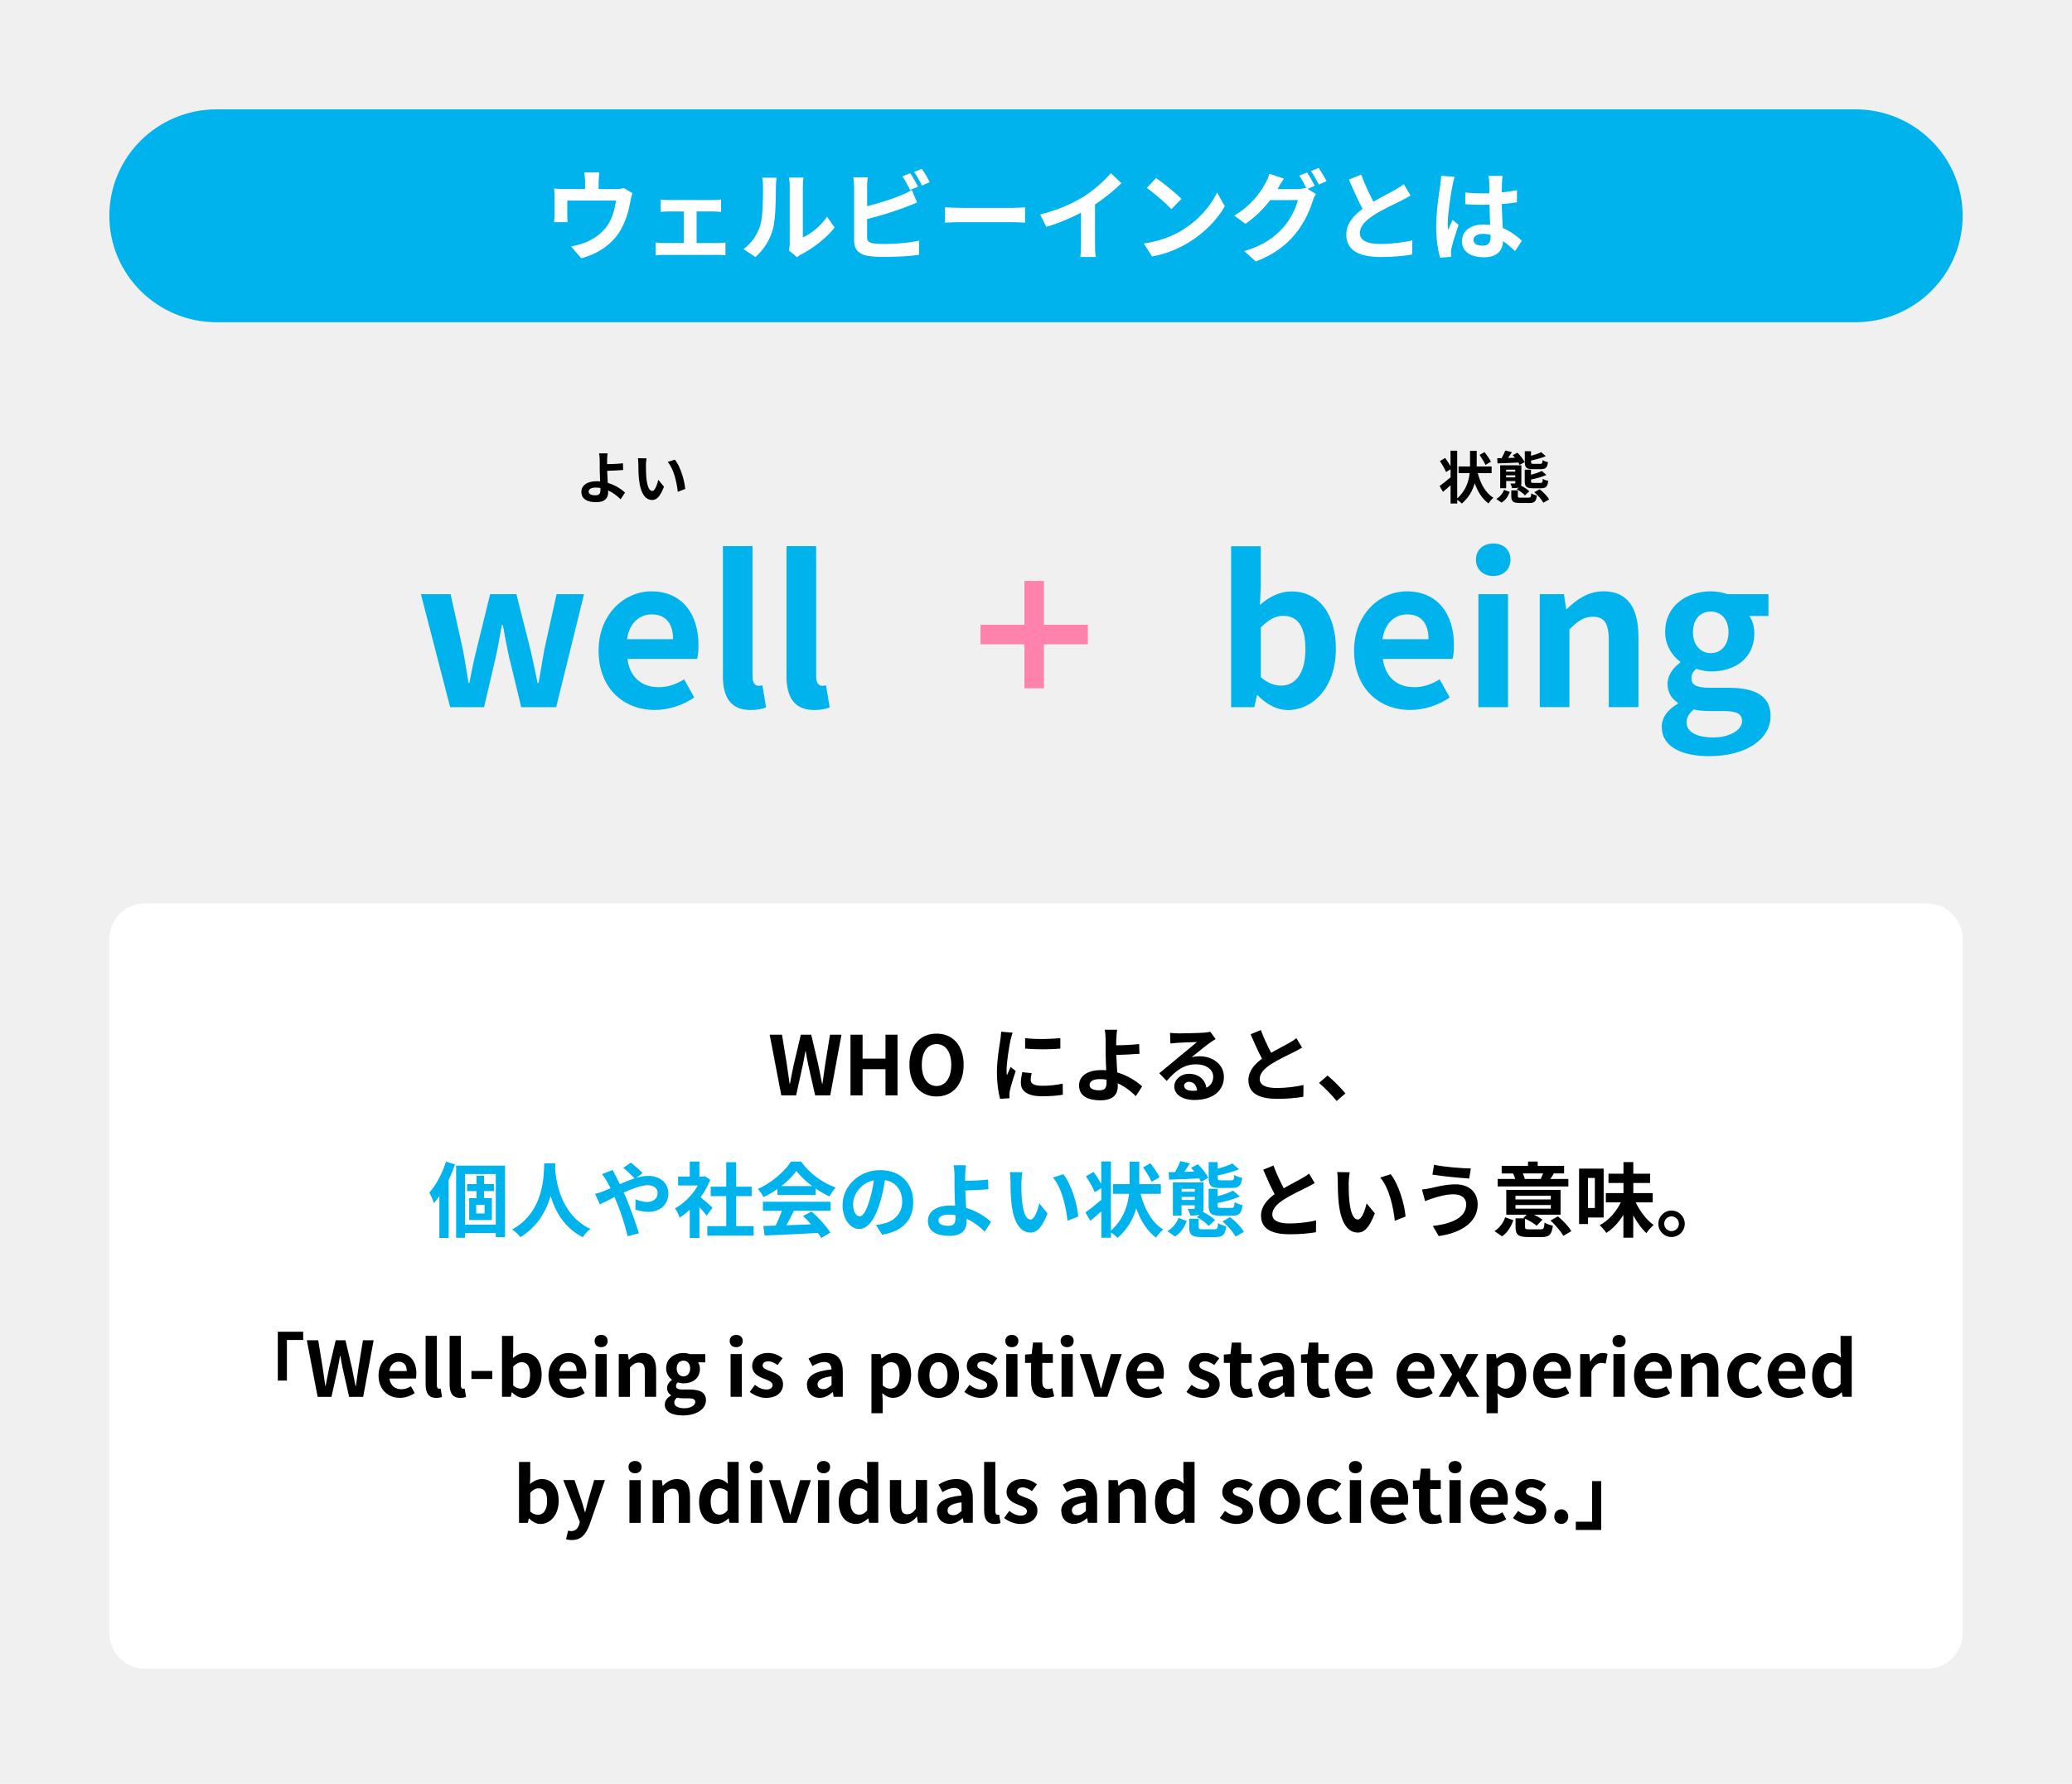
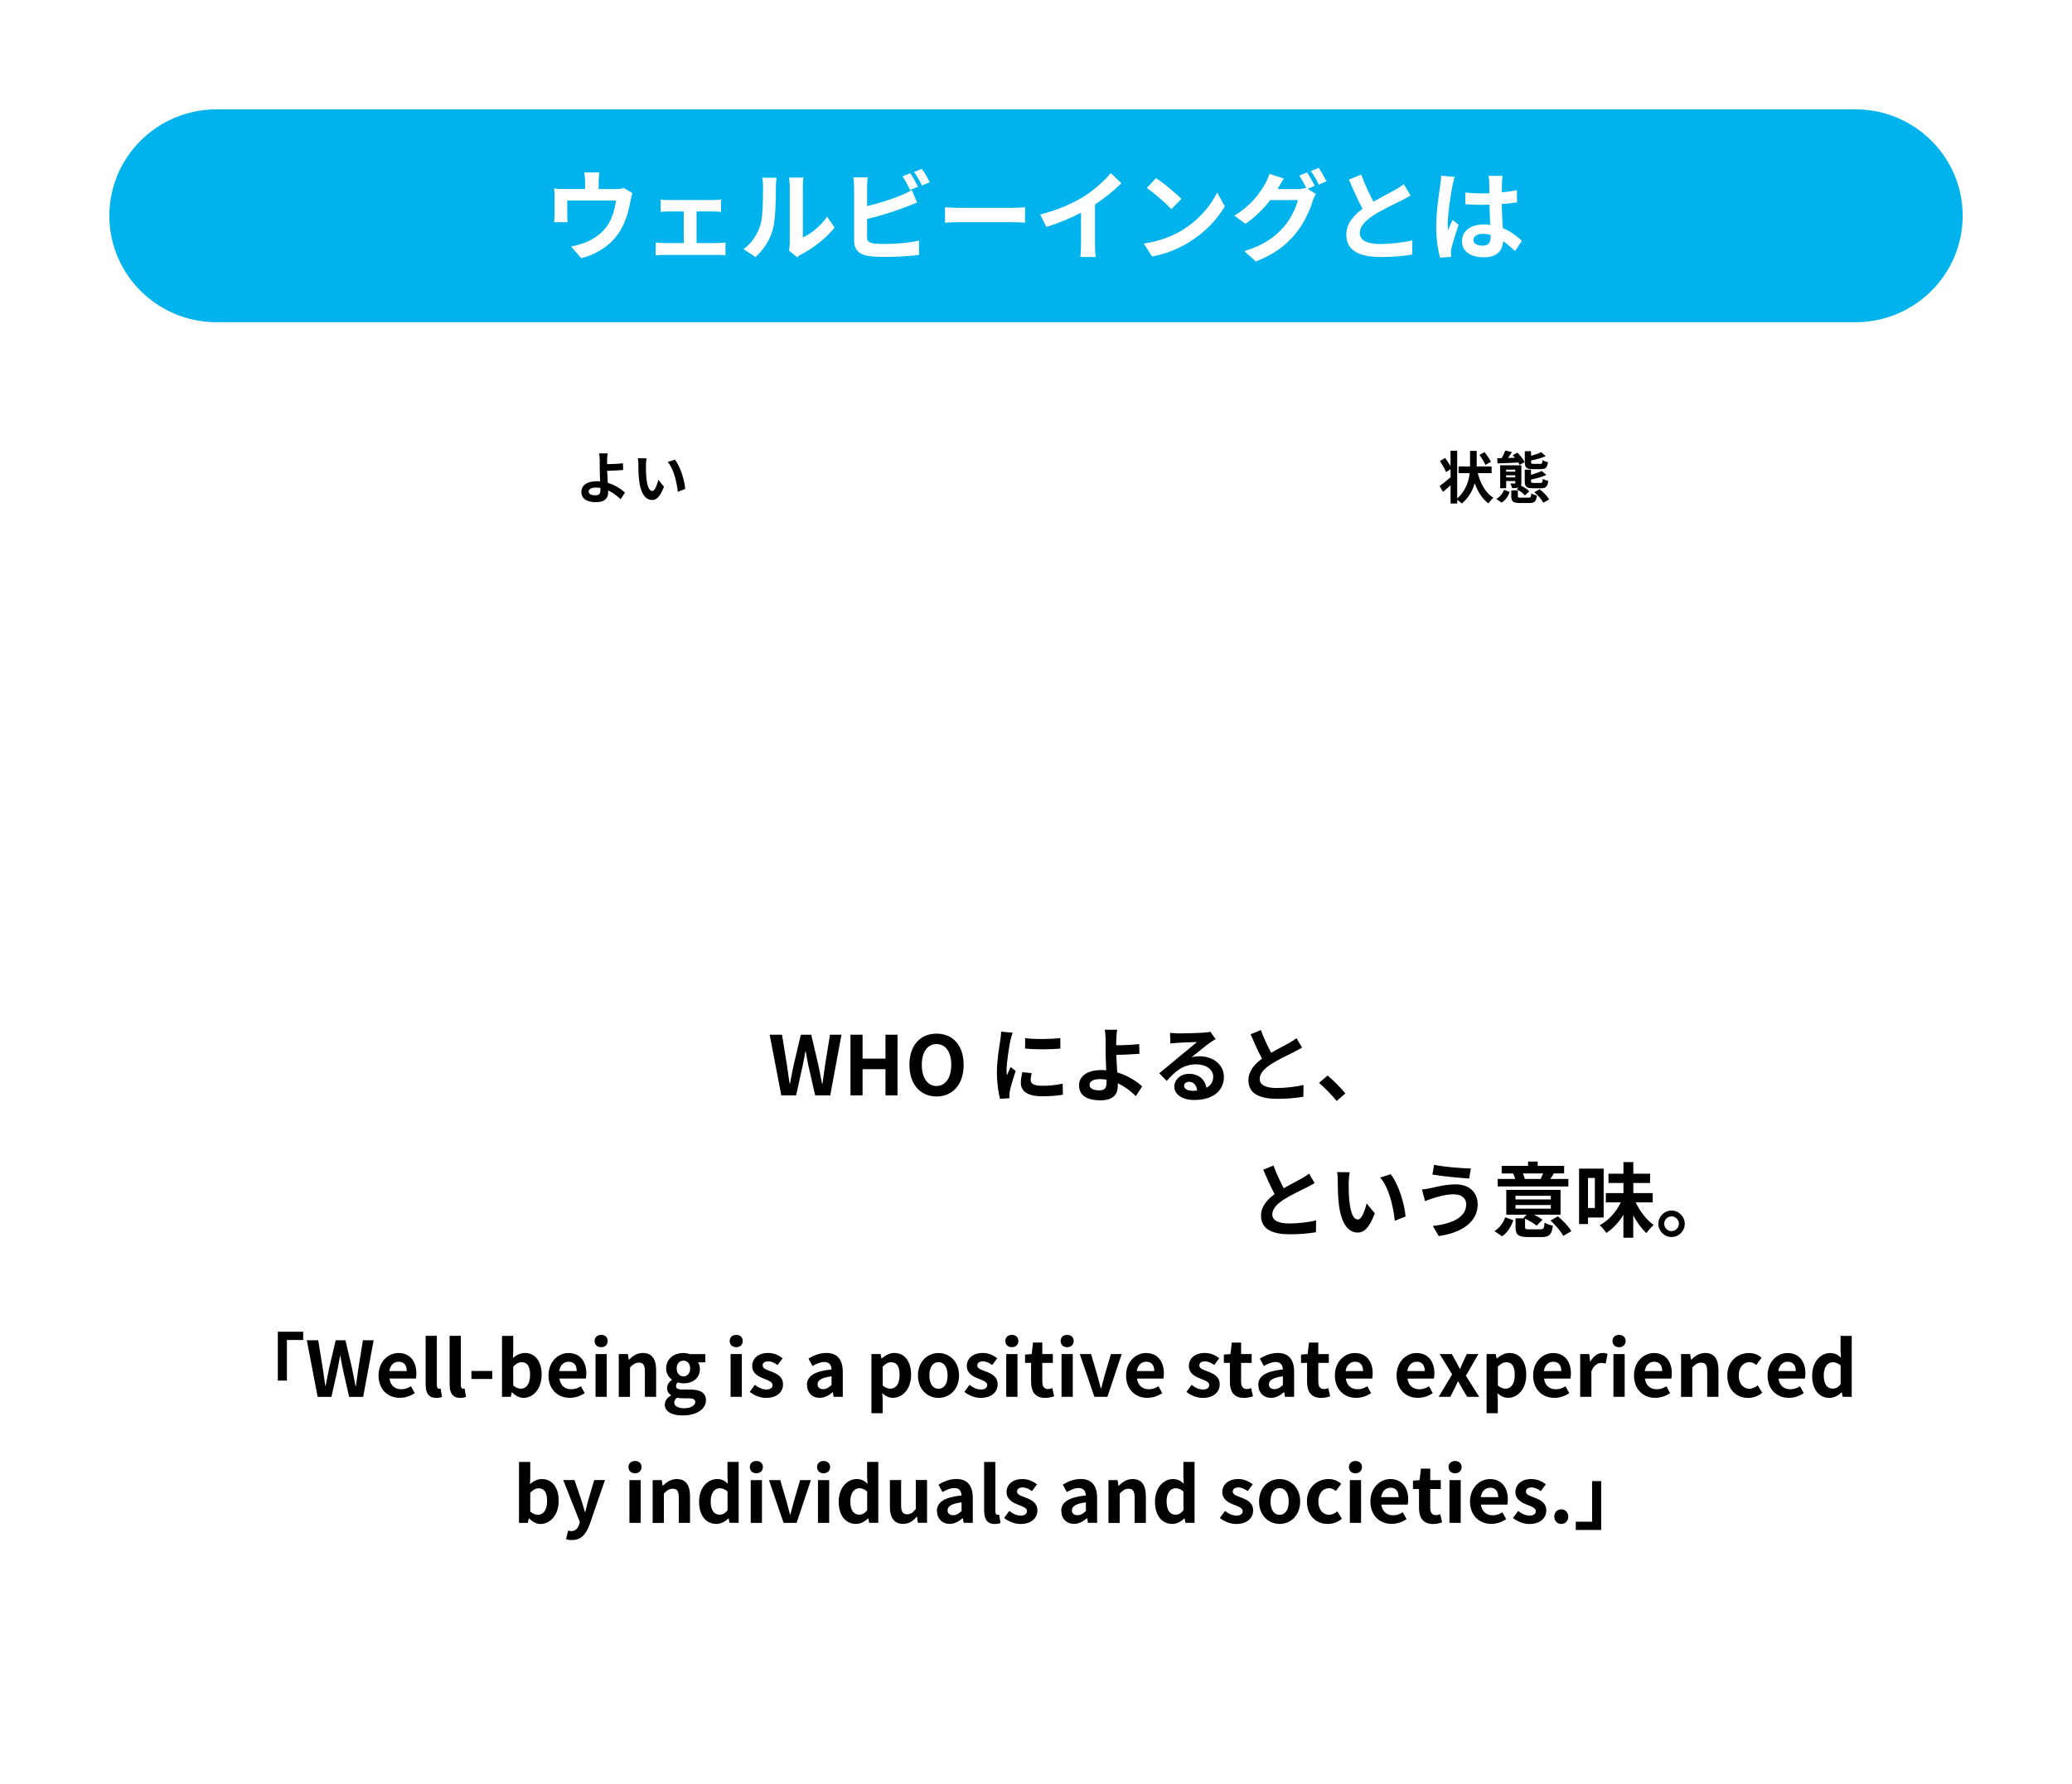
<svg xmlns="http://www.w3.org/2000/svg" id="b" viewBox="0 0 360 310">
  <defs>
    <style>.e{fill:#f0f0f0;}.f{fill:#fff;}.g{fill:#ff82ad;}.h{fill:#00b3ec;}</style>
  </defs>
  <g id="c">
    <g id="d">
-       <rect class="e" width="360" height="310" />
      <path class="h" d="m37.65,19h284.7c10.3,0,18.65,8.28,18.65,18.5h0c0,10.22-8.35,18.5-18.65,18.5H37.65c-10.3,0-18.65-8.28-18.65-18.5h0c0-10.22,8.35-18.5,18.65-18.5Z" />
-       <path class="f" d="m25.22,157h309.57c3.43,0,6.22,2.78,6.22,6.21v120.59c0,3.43-2.78,6.21-6.22,6.21H25.22c-3.43,0-6.22-2.78-6.22-6.21v-120.59c0-3.43,2.78-6.21,6.22-6.21Z" />
-       <polygon class="g" points="189.01 108.58 181.38 108.58 181.38 100.96 177.99 100.96 177.99 108.58 170.36 108.58 170.36 111.97 177.99 111.97 177.99 119.61 181.38 119.61 181.38 111.97 189.01 111.97 189.01 108.58" />
-       <path class="h" d="m73.14,103.26h5.15l2.14,9.68c.39,1.93.63,3.79.98,5.75h.14c.39-1.96.74-3.86,1.23-5.75l2.38-9.68h4.56l2.45,9.68c.46,1.93.81,3.79,1.23,5.75h.18c.35-1.96.63-3.82.98-5.75l2.14-9.68h4.77l-4.84,19.64h-6.07l-2.07-8.56c-.42-1.86-.74-3.65-1.12-5.72h-.18c-.39,2.07-.67,3.89-1.09,5.72l-2,8.56h-5.89l-5.08-19.64h0Zm30.86,9.82c0-6.35,4.49-10.31,9.15-10.31,5.4,0,8.21,3.96,8.21,9.36,0,.98-.1,1.93-.25,2.38h-12.1c.42,3.23,2.52,4.91,5.44,4.91,1.61,0,3.02-.49,4.42-1.37l1.75,3.16c-1.93,1.33-4.42,2.17-6.84,2.17-5.5,0-9.78-3.82-9.78-10.31h0Zm12.94-2c0-2.63-1.19-4.31-3.72-4.31-2.07,0-3.89,1.47-4.28,4.31h8Zm8.66,6.31v-22.48h5.15v22.69c0,1.19.53,1.58,1.02,1.58.21,0,.35,0,.7-.07l.63,3.82c-.6.25-1.44.46-2.67.46-3.58,0-4.84-2.35-4.84-6h0Zm11.05,0v-22.48h5.15v22.69c0,1.19.53,1.58,1.02,1.58.21,0,.35,0,.7-.07l.63,3.82c-.6.25-1.44.46-2.67.46-3.58,0-4.84-2.35-4.84-6h0Zm81.88,3.44h-.14l-.46,2.07h-4.03v-27.98h5.15v7.05l-.14,3.16c1.54-1.4,3.51-2.35,5.44-2.35,4.84,0,7.75,3.96,7.75,9.96,0,6.77-4.03,10.66-8.35,10.66-1.75,0-3.65-.91-5.22-2.56h0Zm8.28-7.99c0-3.75-1.19-5.82-3.89-5.82-1.33,0-2.52.67-3.86,2.03v8.63c1.23,1.09,2.49,1.47,3.54,1.47,2.38,0,4.21-2.03,4.21-6.31Zm8.45.24c0-6.35,4.49-10.31,9.15-10.31,5.4,0,8.21,3.96,8.21,9.36,0,.98-.11,1.93-.25,2.38h-12.1c.42,3.23,2.52,4.91,5.44,4.91,1.61,0,3.02-.49,4.42-1.37l1.75,3.16c-1.93,1.33-4.42,2.17-6.84,2.17-5.5,0-9.78-3.82-9.78-10.31h0Zm12.94-2c0-2.63-1.19-4.31-3.72-4.31-2.07,0-3.89,1.47-4.28,4.31h8Zm8.24-13.82c0-1.68,1.23-2.81,3.02-2.81s2.98,1.12,2.98,2.81-1.23,2.84-2.98,2.84-3.02-1.12-3.02-2.84Zm.42,6h5.15v19.64h-5.15v-19.64Zm10.66,0h4.21l.39,2.59h.1c1.72-1.68,3.72-3.09,6.38-3.09,4.24,0,6.07,2.95,6.07,7.89v12.24h-5.15v-11.61c0-3.05-.84-4.1-2.77-4.1-1.61,0-2.63.77-4.07,2.21v13.5h-5.15v-19.64h-.01Zm21.19,23.11c0-1.65,1.02-3.05,2.81-4.07v-.18c-1.02-.67-1.79-1.68-1.79-3.3,0-1.47,1.02-2.84,2.21-3.68v-.14c-1.37-.98-2.63-2.84-2.63-5.15,0-4.59,3.75-7.08,7.92-7.08,1.09,0,2.14.21,2.95.49h7.08v3.79h-3.33c.49.67.88,1.75.88,2.98,0,4.42-3.37,6.66-7.57,6.66-.77,0-1.68-.18-2.52-.46-.53.46-.84.88-.84,1.68,0,1.05.77,1.61,3.09,1.61h3.33c4.73,0,7.33,1.47,7.33,4.91,0,3.96-4.14,6.98-10.69,6.98-4.63,0-8.21-1.58-8.21-5.05h-.02Zm13.96-1.05c0-1.4-1.16-1.75-3.26-1.75h-2.38c-1.19,0-2.03-.1-2.74-.28-.88.7-1.26,1.47-1.26,2.28,0,1.65,1.82,2.59,4.66,2.59s4.98-1.3,4.98-2.84Zm-2.35-15.46c0-2.28-1.33-3.58-3.09-3.58s-3.09,1.3-3.09,3.58,1.37,3.65,3.09,3.65,3.09-1.3,3.09-3.65Zm-221.26,92.5c-.31.9-.68,1.81-1.11,2.7v10.08h-1.61v-7.28c-.31.44-.63.85-.95,1.22-.13-.41-.54-1.41-.8-1.83,1.18-1.29,2.26-3.33,2.9-5.38l1.56.48h.01Zm8.69.21v12.42h-1.61v-.7h-5.35v.82h-1.54v-12.54h8.5Zm-1.61,10.25v-8.79h-5.35v8.79h5.35Zm-2.05-5.82v1.22h1.37v3.81h-3.94v-3.81h1.27v-1.22h-1.64v-1.22h1.64v-1.45h1.31v1.45h1.72v1.22h-1.73Zm.1,2.39h-1.45v1.49h1.45v-1.49Zm12.3-7.21c-.01.23-.03.51-.04.81.11,1.96.82,8.09,6.13,10.58-.53.4-1.04.98-1.31,1.44-3.21-1.59-4.81-4.52-5.6-7.14-.77,2.56-2.26,5.3-5.26,7.14-.3-.44-.85-.95-1.42-1.35,5.67-3.14,5.48-9.6,5.57-11.48h1.93Zm8.3,4.86c.41-.17.85-.36,1.28-.54-.2-.43-.41-.84-.63-1.21-.2-.36-.55-.88-.84-1.25l1.85-.71c.13.26.41.84.57,1.11.21.41.44.87.67,1.35.87-.38,1.73-.74,2.56-1.01-.51-.53-1.42-1.41-1.96-1.82l1.31-.91c.51.38,1.58,1.31,2.06,1.82l-1.12.82c.71-.21,1.41-.34,2.05-.34,2.2,0,3.53,1.34,3.53,2.99,0,1.99-1.37,3.26-3.54,3.26-.77,0-1.65-.2-2.19-.4l.04-1.79c.64.27,1.35.48,1.98.48,1.07,0,1.85-.58,1.85-1.61,0-.73-.64-1.31-1.71-1.31s-2.66.58-4.18,1.28c.14.3.27.6.4.88.67,1.55,1.76,4.59,2.23,6.19l-1.95.51c-.44-1.79-1.18-4.2-1.91-5.92-.13-.3-.26-.6-.38-.88-1.02.51-1.92,1-2.53,1.27l-.84-1.81c.55-.14,1.18-.36,1.41-.46h-.01Zm18,4.23c-.3-.4-.78-.97-1.27-1.49v5.36h-1.68v-4.91c-.57.53-1.17,1-1.76,1.37-.14-.46-.54-1.28-.8-1.61,1.55-.84,3.04-2.33,3.97-3.97h-3.43v-1.54h2.02v-2.62h1.68v2.62h.64l.3-.07.95.61c-.43,1.08-1,2.1-1.68,3.04.68.55,1.78,1.54,2.08,1.82l-1.02,1.38h0Zm8.15,1.81v1.65h-8.05v-1.65h3.29v-5.21h-2.7v-1.64h2.7v-4.25h1.73v4.25h2.69v1.64h-2.69v5.21h3.03Zm4.13-6.45c-.75.54-1.58,1.02-2.4,1.42-.2-.41-.64-1.05-1-1.42,2.42-1.07,4.68-3.09,5.75-4.76h1.76c1.51,2.09,3.77,3.71,6.02,4.51-.43.44-.8,1.05-1.09,1.55-.78-.37-1.61-.84-2.39-1.38v1.12h-6.64v-1.04h-.01Zm-2.52,2.22h11.76v1.56h-6.37c-.41.84-.88,1.72-1.31,2.52,1.37-.04,2.83-.1,4.28-.16-.44-.51-.92-1.02-1.39-1.45l1.49-.78c1.27,1.11,2.59,2.59,3.26,3.66l-1.58.95c-.14-.27-.34-.57-.57-.88-3.34.19-6.85.33-9.27.44l-.23-1.65,2.15-.07c.38-.8.78-1.73,1.08-2.57h-3.3v-1.56h0Zm8.55-2.73c-1.09-.83-2.08-1.75-2.73-2.63-.61.87-1.52,1.79-2.6,2.63h5.33Zm12.16,8.45l-1.07-1.69c.54-.06.94-.14,1.32-.23,1.82-.43,3.24-1.73,3.24-3.81,0-1.96-1.07-3.43-2.99-3.75-.2,1.21-.44,2.52-.85,3.85-.85,2.87-2.08,4.64-3.63,4.64s-2.89-1.73-2.89-4.14c0-3.29,2.84-6.09,6.53-6.09s5.75,2.45,5.75,5.55-1.83,5.12-5.42,5.67h.01Zm-3.91-3.19c.6,0,1.15-.9,1.73-2.82.33-1.05.6-2.26.75-3.44-2.35.48-3.61,2.56-3.61,4.12,0,1.44.57,2.13,1.12,2.13h.01Zm18.34-7.22c0,.33,0,.67,0,1.04,1.14,0,2.8-.07,3.98-.21l.06,1.69c-1.19.1-2.87.17-4.02.2.03.85.09,1.99.16,3.04,1.81.53,3.34,1.52,4.32,2.43l-1.1,1.69c-.81-.81-1.88-1.65-3.14-2.23,0,.18,0,.36,0,.5,0,1.27-.64,2.46-3.03,2.46-2.03,0-3.7-.67-3.7-2.6,0-1.48,1.27-2.66,3.88-2.66.28,0,.57,0,.84.04-.04-1.11-.1-2.32-.1-3.07,0-.87,0-1.71,0-2.32-.03-.7-.07-1.31-.16-1.66h2.15c-.07.41-.11,1.11-.13,1.66h0Zm-2.92,8.87c.91,0,1.24-.4,1.24-1.35,0-.13,0-.3,0-.5-.37-.06-.77-.1-1.17-.1-1.11,0-1.78.38-1.78,1,0,.7.73.95,1.72.95h0Zm12.69-7.57c0,.92,0,1.99.09,3.01.2,2.05.63,3.46,1.52,3.46.67,0,1.24-1.66,1.51-2.8l1.42,1.73c-.94,2.47-1.83,3.34-2.97,3.34-1.56,0-2.92-1.41-3.31-5.22-.14-1.31-.16-2.97-.16-3.84,0-.4-.03-1.01-.11-1.45l2.19.03c-.1.51-.17,1.34-.17,1.73h0Zm9.87,5.96l-1.86.73c-.23-2.29-.98-5.75-2.53-7.51l1.81-.58c1.35,1.64,2.43,5.19,2.59,7.37h0Zm10.84-3.95c.68,2.66,1.96,4.99,3.93,6.2-.4.31-.95.95-1.22,1.42-1.59-1.15-2.69-2.94-3.47-5.09-.5,1.81-1.48,3.6-3.23,5.12-.28-.3-.73-.65-1.15-.94v.92h-1.68v-4.59c-.65.58-1.31,1.17-1.91,1.65l-.85-1.45c.68-.5,1.73-1.32,2.76-2.2v-2.02l-1.14.7c-.27-.73-.97-1.91-1.54-2.76l1.32-.77c.46.61.98,1.42,1.35,2.08v-3.9h1.68v12.02c2.19-1.98,2.92-4.31,3.14-6.39h-2.79v-1.68h2.89v-3.91h1.68v3.91h3.75v1.68h-3.53,0Zm1.92-2.08c-.27-.67-.94-1.72-1.48-2.53l1.27-.7c.57.74,1.28,1.75,1.59,2.42l-1.38.81Zm2.74,8.56c.91-.53,1.61-1.39,1.93-2.3l1.44.54c-.38,1.05-1.01,2.06-2.05,2.69l-1.32-.92h0Zm.23-10.25h1.1c.36-.64.71-1.37.92-1.92l1.66.4c-.31.5-.65,1.01-.98,1.46l1.75-.04c-.18-.23-.38-.46-.57-.65l1.18-.63c.71.7,1.49,1.68,1.81,2.36l-1.27.71c-.07-.18-.18-.38-.3-.6-1.89.1-3.81.16-5.23.21l-.07-1.31h0Zm5.45,7.35c-.41.17-.98.19-1.71.19-.07-.37-.27-.85-.44-1.15.43,0,.91,0,1.02,0,.16,0,.21-.06.21-.2v-.43h-2.3v1.79h-1.51v-5.76h5.33v4.39c0,.31-.03.54-.1.73.74.36,1.65.94,2.1,1.42l-1.1,1.02c-.4-.48-1.29-1.14-2.06-1.52l.54-.5h.02Zm-3.21-4.45v.5h2.3v-.5h-2.3Zm2.3,1.93v-.53h-2.3v.53h2.3Zm3.36,5.11c.51,0,.61-.14.67-1.08.33.24,1,.46,1.42.54-.17,1.51-.63,1.89-1.91,1.89h-2.33c-1.76,0-2.2-.41-2.2-1.75v-1.44h1.65v1.42c0,.37.13.41.75.41h1.95Zm1.05-7.18c-1.62,0-2.01-.41-2.01-1.78v-2.73h1.56v1.15c.97-.26,1.93-.58,2.55-.91l1.17,1.01c-1.07.46-2.47.82-3.71,1.08v.4c0,.38.07.44.64.44h1.68c.43,0,.53-.13.57-.94.31.21.94.44,1.37.51-.16,1.39-.6,1.76-1.78,1.76h-2.04Zm0,4.81c-1.64,0-2.02-.43-2.02-1.81v-2.87h1.56v1.29c1.02-.27,2.05-.61,2.7-.97l1.17,1.01c-1.1.5-2.56.9-3.87,1.15v.37c0,.43.07.47.65.47h1.73c.44,0,.53-.14.58-1.02.31.23.95.46,1.37.53-.16,1.45-.6,1.85-1.79,1.85h-2.09.01Zm1.71.26c.94.71,1.96,1.73,2.39,2.56l-1.46.82c-.36-.77-1.34-1.88-2.26-2.65l1.34-.74h0Z" />
      <path d="m105.48,79.94v.72c.79,0,1.94-.05,2.75-.15l.04,1.17c-.83.07-1.99.12-2.78.14.02.59.06,1.38.11,2.1,1.25.36,2.31,1.05,2.99,1.68l-.76,1.17c-.56-.56-1.3-1.14-2.17-1.54v.34c0,.87-.44,1.7-2.09,1.7-1.41,0-2.56-.46-2.56-1.8,0-1.02.87-1.84,2.68-1.84.2,0,.39,0,.58.03-.03-.77-.07-1.6-.07-2.12v-1.6c-.02-.48-.05-.9-.11-1.15h1.48c-.05.28-.08.77-.09,1.15h0Zm-2.01,6.13c.63,0,.85-.27.85-.93v-.34c-.26-.04-.53-.07-.81-.07-.77,0-1.23.27-1.23.69,0,.48.5.66,1.19.66h0Zm8.76-5.22c0,.64,0,1.38.06,2.08.14,1.42.43,2.39,1.05,2.39.46,0,.85-1.15,1.04-1.94l.98,1.2c-.65,1.71-1.27,2.31-2.05,2.31-1.08,0-2.01-.97-2.29-3.61-.1-.9-.11-2.05-.11-2.65,0-.27-.02-.7-.08-1l1.51.02c-.07.35-.12.92-.12,1.2h.01Zm6.82,4.12l-1.29.5c-.16-1.58-.68-3.97-1.75-5.19l1.25-.4c.93,1.13,1.68,3.59,1.79,5.09Zm137.71-2.74c.47,1.84,1.36,3.45,2.71,4.28-.28.22-.66.66-.85.98-1.1-.8-1.86-2.03-2.4-3.52-.34,1.25-1.02,2.49-2.23,3.54-.2-.21-.5-.45-.8-.65v.64h-1.16v-3.17c-.45.4-.9.81-1.32,1.14l-.59-1c.47-.34,1.2-.91,1.91-1.52v-1.4l-.79.48c-.19-.5-.67-1.32-1.06-1.91l.91-.53c.31.42.68.98.93,1.43v-2.69h1.16v8.3c1.51-1.37,2.01-2.98,2.17-4.41h-1.93v-1.16h1.99v-2.7h1.16v2.7h2.59v1.16h-2.44.04Zm1.33-1.43c-.19-.46-.65-1.19-1.02-1.75l.87-.48c.39.51.88,1.21,1.1,1.67,0,0-.95.56-.95.56Zm1.89,5.91c.63-.36,1.11-.96,1.34-1.59l.99.37c-.27.73-.7,1.42-1.42,1.86l-.91-.64h0Zm.16-7.09h.76c.25-.44.49-.94.64-1.33l1.15.28c-.22.34-.45.7-.68,1.01l1.21-.03c-.13-.16-.27-.31-.39-.45l.82-.43c.49.48,1.03,1.16,1.25,1.63l-.88.49c-.05-.13-.13-.27-.21-.41-1.31.07-2.63.11-3.62.15l-.05-.9h0Zm3.76,5.08c-.29.12-.68.13-1.18.13-.05-.26-.19-.59-.3-.8h.71c.11,0,.15-.04.15-.14v-.29h-1.59v1.24h-1.04v-3.98h3.68v3.04c0,.22-.02.37-.07.5.51.25,1.14.65,1.45.98l-.76.71c-.27-.33-.89-.79-1.42-1.05l.37-.34h0Zm-2.22-3.08v.34h1.59v-.34h-1.59Zm1.59,1.34v-.36h-1.59v.36h1.59Zm2.32,3.53c.35,0,.42-.1.46-.75.23.17.69.31.98.37-.12,1.04-.43,1.31-1.32,1.31h-1.61c-1.22,0-1.52-.29-1.52-1.21v-.99h1.14v.98c0,.26.09.29.52.29h1.35,0Zm.73-4.96c-1.12,0-1.39-.29-1.39-1.23v-1.89h1.08v.8c.67-.18,1.34-.4,1.76-.63l.81.7c-.74.31-1.71.57-2.56.75v.28c0,.27.05.3.44.3h1.16c.29,0,.36-.09.39-.65.22.15.65.3.94.35-.11.96-.41,1.22-1.23,1.22h-1.41.01Zm0,3.32c-1.13,0-1.4-.29-1.4-1.25v-1.98h1.08v.89c.71-.19,1.42-.42,1.87-.67l.81.7c-.76.34-1.77.62-2.67.8v.26c0,.29.05.32.45.32h1.2c.3,0,.36-.1.4-.71.22.16.66.31.94.36-.11,1-.41,1.28-1.24,1.28h-1.44Zm1.18.18c.65.49,1.36,1.2,1.65,1.77l-1.01.57c-.25-.53-.92-1.3-1.56-1.83,0,0,.92-.51.92-.51Zm-133.76,94.79h2.13l.84,5.15c.16,1.11.33,2.22.48,3.36h.06c.21-1.14.44-2.26.67-3.36l1.22-5.15h1.81l1.21,5.15c.23,1.08.44,2.22.67,3.36h.07c.16-1.14.31-2.26.47-3.36l.84-5.15h1.99l-1.95,10.54h-2.62l-1.18-5.21c-.17-.82-.33-1.64-.46-2.45h-.06c-.14.81-.28,1.62-.46,2.45l-1.15,5.21h-2.57l-2.02-10.54h0Zm14.03,0h2.1v4.15h3.98v-4.15h2.09v10.54h-2.09v-4.55h-3.98v4.55h-2.1v-10.54Zm10.24,5.23c0-3.43,1.92-5.42,4.71-5.42s4.71,2,4.71,5.42-1.92,5.5-4.71,5.5-4.71-2.09-4.71-5.5Zm7.27,0c0-2.26-1-3.61-2.56-3.61s-2.56,1.35-2.56,3.61,1,3.68,2.56,3.68,2.56-1.44,2.56-3.68Zm10.29-4.32c-.19.95-.68,3.8-.68,5.22,0,.27,0,.64.06.92.21-.48.44-.98.64-1.45l.88.7c-.4,1.18-.87,2.73-1.02,3.48-.04.21-.07.53-.07.67,0,.16,0,.38.03.58l-1.65.11c-.28-.98-.55-2.72-.55-4.65,0-2.13.44-4.54.6-5.63.04-.4.13-.94.14-1.39l1.99.17c-.11.3-.3,1.01-.36,1.27h-.01Zm3.51,6.95c0,.63.54,1.01,1.99,1.01,1.27,0,2.32-.11,3.57-.37l.03,1.92c-.92.17-2.06.27-3.67.27-2.45,0-3.63-.87-3.63-2.33,0-.55.09-1.12.24-1.85l1.64.16c-.11.47-.17.81-.17,1.19h0Zm5.15-7.28v1.83c-1.75.16-4.32.17-6.12,0v-1.82c1.75.24,4.58.17,6.12,0Zm9.71.21c0,.33,0,.67,0,1.04,1.14,0,2.8-.07,3.98-.21l.06,1.69c-1.19.1-2.87.17-4.02.2.03.85.09,1.99.16,3.04,1.81.53,3.34,1.52,4.32,2.43l-1.09,1.69c-.81-.81-1.88-1.65-3.14-2.23,0,.18,0,.36,0,.5,0,1.27-.64,2.46-3.03,2.46-2.03,0-3.7-.67-3.7-2.6,0-1.48,1.27-2.66,3.88-2.66.28,0,.57,0,.84.04-.04-1.11-.1-2.32-.1-3.07,0-.87,0-1.71,0-2.32-.03-.7-.07-1.31-.16-1.66h2.15c-.07.41-.11,1.11-.13,1.66h0Zm-2.92,8.87c.91,0,1.24-.4,1.24-1.35,0-.13,0-.3,0-.5-.37-.06-.77-.1-1.17-.1-1.11,0-1.78.38-1.78,1,0,.7.73.95,1.72.95h0Zm13.58-9.89c.75,0,3.8-.06,4.61-.13.58-.06.91-.1,1.08-.16l.92,1.27c-.33.21-.67.41-1,.65-.77.54-2.26,1.79-3.16,2.5.47-.11.9-.16,1.35-.16,2.42,0,4.25,1.51,4.25,3.58,0,2.25-1.71,4.02-5.15,4.02-1.98,0-3.47-.91-3.47-2.33,0-1.15,1.04-2.22,2.55-2.22,1.76,0,2.83,1.08,3.03,2.43.78-.41,1.18-1.07,1.18-1.93,0-1.28-1.28-2.15-2.96-2.15-2.18,0-3.6,1.15-5.12,2.89l-1.29-1.34c1.01-.81,2.73-2.26,3.57-2.96.8-.65,2.28-1.85,2.97-2.46-.73,0-2.69.1-3.44.14-.38.03-.84.07-1.17.11l-.06-1.85c.4.06.9.07,1.29.07l.02.03Zm2.56,9.97c.3,0,.57,0,.83-.04-.09-.92-.61-1.52-1.38-1.52-.54,0-.88.33-.88.68,0,.53.58.88,1.44.88h0Zm13.7-6.6c1.17-.68,2.4-1.29,3.07-1.68.54-.31.95-.55,1.32-.87l.98,1.65c-.43.26-.88.5-1.41.77-.88.44-2.67,1.27-3.97,2.1-1.18.78-1.98,1.59-1.98,2.59s.98,1.56,2.96,1.56c1.46,0,3.38-.21,4.65-.53l-.03,2.05c-1.21.21-2.72.36-4.56.36-2.83,0-4.98-.78-4.98-3.23,0-1.56,1-2.74,2.36-3.75-.65-1.21-1.34-2.73-1.98-4.24l1.78-.73c.54,1.48,1.21,2.84,1.78,3.94h0Zm8.32,5.23l1.48-1.28c1.01.82,2.39,2.23,3.1,3.11l-1.52,1.31c-.87-1.07-2.08-2.29-3.06-3.14Zm-6.13,18.31c1.17-.68,2.4-1.29,3.07-1.68.54-.31.95-.55,1.32-.87l.98,1.65c-.43.26-.88.5-1.41.77-.88.44-2.67,1.27-3.97,2.1-1.18.78-1.98,1.59-1.98,2.59s.98,1.56,2.96,1.56c1.46,0,3.38-.21,4.65-.53l-.03,2.05c-1.21.21-2.72.36-4.56.36-2.83,0-4.98-.78-4.98-3.23,0-1.56,1-2.74,2.36-3.75-.65-1.21-1.34-2.73-1.98-4.24l1.78-.73c.54,1.48,1.21,2.84,1.78,3.94h0Zm11.28-1.04c0,.92,0,1.99.09,3.01.2,2.05.63,3.46,1.52,3.46.67,0,1.24-1.66,1.51-2.8l1.42,1.73c-.94,2.47-1.83,3.34-2.97,3.34-1.56,0-2.92-1.41-3.31-5.22-.14-1.31-.16-2.97-.16-3.84,0-.4-.03-1.01-.11-1.45l2.19.03c-.1.51-.17,1.34-.17,1.73h0Zm9.87,5.96l-1.86.73c-.23-2.29-.98-5.75-2.53-7.51l1.81-.58c1.35,1.64,2.43,5.19,2.59,7.37h0Zm8.48-3.88c-1.56,0-2.97.48-3.7.7-.41.11-.97.34-1.38.5l-.54-2.03c.48-.04,1.1-.14,1.56-.24,1.04-.24,2.63-.65,4.29-.65,2.25,0,3.83,1.28,3.83,3.51,0,3.04-2.82,4.93-6.77,5.48l-1.02-1.76c3.53-.4,5.8-1.56,5.8-3.78,0-.94-.74-1.71-2.08-1.71v-.02Zm2.87-4.48l-.28,1.75c-1.66-.11-4.75-.4-6.39-.68l.28-1.71c1.65.36,4.88.63,6.39.64Zm4.11,10.89c.88-.55,1.54-1.46,1.86-2.4l1.42.5c-.38,1.08-.97,2.13-1.96,2.8l-1.32-.9h0Zm12.86-7.76h-12.3v-1.31h3.04c-.08-.3-.23-.65-.36-.95h.07-2.06v-1.32h4.58v-.75h1.68v.75h4.59v1.31h-2.01l.21.04c-.21.36-.41.67-.6.92h3.14v1.31h.02Zm-4.84,7.44c.53,0,.61-.16.68-1.17.33.23,1,.46,1.44.54-.19,1.58-.64,1.98-1.96,1.98h-2.29c-1.79,0-2.23-.41-2.23-1.76v-1.49h1.54l-.17-.07.58-.57h-3.56v-4.31h9.43v4.31h-4.62c.57.27,1.12.6,1.48.87l-1.02,1.05c-.43-.38-1.25-.88-2.01-1.22v1.42c0,.38.11.43.75.43h1.96Zm-4.37-5.19h6.14v-.63h-6.14v.63Zm0,1.61h6.14v-.64h-6.14v.64Zm1.28-6.13c.14.33.27.68.34.92l-.19.04h3.16l-.2-.04c.13-.27.3-.63.41-.92h-3.53.01Zm6.1,7.47c.87.73,1.89,1.76,2.32,2.57l-1.39.81c-.4-.75-1.37-1.88-2.23-2.66l1.31-.73h0Zm5.22.19v1.14h-1.55v-9.63h4.27v8.49h-2.72Zm0-6.87v5.22h1.19v-5.22h-1.19Zm8.29,4.25c.74,1.55,1.89,3.06,3.11,3.92-.38.33-.95.95-1.25,1.41-.84-.75-1.62-1.85-2.29-3.07v3.88h-1.71v-3.98c-.81,1.31-1.82,2.42-2.97,3.14-.26-.4-.78-1.01-1.15-1.34,1.54-.8,2.87-2.32,3.67-3.97h-2.6v-1.61h3.06v-1.76h-2.6v-1.61h2.6v-2.02h1.71v2.02h2.92v1.61h-2.92v1.76h3.37v1.61h-2.95Zm8.52,3.71c0,1.27-1.02,2.3-2.3,2.3s-2.29-1.04-2.29-2.3,1.04-2.3,2.29-2.3,2.3,1.04,2.3,2.3Zm-1.02,0c0-.71-.57-1.28-1.28-1.28s-1.27.57-1.27,1.28.58,1.28,1.27,1.28,1.28-.57,1.28-1.28Zm-239.02,18.77v1.43h-2.83v7.05h-1.58v-8.48h4.41Zm.62,1.47h1.99l.78,4.81c.15,1.04.31,2.07.45,3.13h.05c.2-1.06.41-2.11.62-3.13l1.14-4.81h1.69l1.13,4.81c.21,1.01.41,2.07.62,3.13h.07c.15-1.06.29-2.11.44-3.13l.78-4.81h1.86l-1.82,9.84h-2.44l-1.1-4.86c-.16-.77-.31-1.53-.42-2.28h-.05c-.13.76-.27,1.51-.42,2.28l-1.08,4.86h-2.4l-1.88-9.84h0Zm12.47,6.12c0-2.4,1.7-3.9,3.46-3.9,2.04,0,3.11,1.5,3.11,3.54,0,.37-.04.73-.09.9h-4.58c.16,1.22.96,1.86,2.06,1.86.61,0,1.14-.19,1.67-.52l.66,1.19c-.73.5-1.67.82-2.59.82-2.08,0-3.7-1.45-3.7-3.9h0Zm4.9-.76c0-1-.45-1.63-1.41-1.63-.78,0-1.47.56-1.62,1.63h3.03Zm3.28,2.39v-8.51h1.95v8.59c0,.45.2.6.39.6.08,0,.13,0,.27-.03l.24,1.45c-.23.09-.54.17-1.01.17-1.35,0-1.83-.89-1.83-2.27h0Zm4.17,0v-8.51h1.95v8.59c0,.45.2.6.39.6.08,0,.13,0,.27-.03l.24,1.45c-.23.09-.54.17-1.01.17-1.35,0-1.83-.89-1.83-2.27h0Zm3.79-2.41h3.62v1.39h-3.62v-1.39Zm7.06,3.71h-.05l-.17.78h-1.53v-10.59h1.95v2.67l-.05,1.19c.58-.53,1.33-.89,2.06-.89,1.83,0,2.93,1.5,2.93,3.77,0,2.56-1.53,4.04-3.16,4.04-.66,0-1.38-.35-1.98-.97h0Zm3.13-3.03c0-1.42-.45-2.2-1.47-2.2-.5,0-.96.25-1.46.77v3.27c.46.41.94.56,1.34.56.9,0,1.59-.77,1.59-2.39h0Zm3.2.1c0-2.4,1.7-3.9,3.46-3.9,2.04,0,3.11,1.5,3.11,3.54,0,.37-.04.73-.09.9h-4.58c.16,1.22.96,1.86,2.06,1.86.61,0,1.14-.19,1.67-.52l.66,1.19c-.73.5-1.67.82-2.59.82-2.08,0-3.7-1.45-3.7-3.9h0Zm4.9-.76c0-1-.45-1.63-1.41-1.63-.78,0-1.47.56-1.62,1.63h3.03Zm3.11-5.23c0-.64.46-1.06,1.14-1.06s1.13.42,1.13,1.06-.46,1.08-1.13,1.08-1.14-.42-1.14-1.08Zm.16,2.27h1.95v7.43h-1.95v-7.43Zm4.03,0h1.59l.15.98h.04c.65-.64,1.41-1.17,2.42-1.17,1.61,0,2.3,1.12,2.3,2.99v4.63h-1.95v-4.39c0-1.15-.32-1.55-1.05-1.55-.61,0-1,.29-1.54.84v5.11h-1.95v-7.43h-.01Zm8.02,8.75c0-.62.38-1.16,1.06-1.54v-.07c-.39-.25-.68-.64-.68-1.25,0-.56.39-1.08.84-1.39v-.05c-.52-.37-1-1.08-1-1.95,0-1.74,1.42-2.68,3-2.68.41,0,.81.08,1.12.19h2.68v1.43h-1.26c.19.25.33.66.33,1.13,0,1.67-1.27,2.52-2.87,2.52-.29,0-.64-.07-.96-.17-.2.17-.32.33-.32.64,0,.4.29.61,1.17.61h1.26c1.79,0,2.77.56,2.77,1.86,0,1.5-1.57,2.64-4.05,2.64-1.75,0-3.11-.6-3.11-1.91h.02Zm5.28-.4c0-.53-.44-.66-1.23-.66h-.9c-.45,0-.77-.04-1.04-.11-.33.27-.48.56-.48.86,0,.62.69.98,1.77.98s1.88-.49,1.88-1.08h0Zm-.89-5.85c0-.86-.5-1.35-1.17-1.35s-1.17.49-1.17,1.35.52,1.38,1.17,1.38,1.17-.49,1.17-1.38Zm6.87-4.77c0-.64.46-1.06,1.14-1.06s1.13.42,1.13,1.06-.46,1.08-1.13,1.08-1.14-.42-1.14-1.08Zm.16,2.27h1.95v7.43h-1.95v-7.43Zm3.33,6.57l.89-1.22c.66.52,1.3.81,1.99.81.74,0,1.08-.32,1.08-.78,0-.56-.77-.81-1.55-1.12-.94-.36-1.99-.93-1.99-2.18,0-1.33,1.08-2.27,2.77-2.27,1.08,0,1.91.45,2.52.92l-.88,1.18c-.53-.38-1.05-.64-1.59-.64-.68,0-1,.29-1,.72,0,.54.69.74,1.47,1.04.98.37,2.07.86,2.07,2.24,0,1.3-1.02,2.35-2.96,2.35-1,0-2.08-.44-2.83-1.05h0Zm9.92-1.15c0-1.59,1.29-2.43,4.29-2.75-.04-.73-.36-1.29-1.27-1.29-.69,0-1.35.31-2.04.7l-.7-1.29c.88-.54,1.94-.98,3.11-.98,1.89,0,2.85,1.13,2.85,3.28v4.34h-1.59l-.13-.8h-.05c-.65.56-1.39.98-2.24.98-1.33,0-2.2-.94-2.2-2.2h-.03Zm4.29-.05v-1.5c-1.82.23-2.43.73-2.43,1.39,0,.58.41.84.98.84s.97-.27,1.45-.73Zm6.93-5.37h1.59l.15.77h.04c.62-.53,1.39-.96,2.19-.96,1.83,0,2.92,1.5,2.92,3.78,0,2.55-1.53,4.02-3.16,4.02-.65,0-1.27-.29-1.85-.81l.07,1.22v2.26h-1.95v-10.29h0Zm4.89,3.62c0-1.42-.45-2.2-1.47-2.2-.5,0-.96.25-1.46.77v3.27c.46.41.94.56,1.34.56.9,0,1.59-.77,1.59-2.39h0Zm3.19.1c0-2.47,1.71-3.9,3.57-3.9s3.57,1.43,3.57,3.9-1.71,3.9-3.57,3.9-3.57-1.43-3.57-3.9Zm5.15,0c0-1.39-.57-2.31-1.58-2.31s-1.58.92-1.58,2.31.57,2.31,1.58,2.31,1.58-.9,1.58-2.31Zm2.92,2.85l.89-1.22c.66.52,1.3.81,1.99.81.74,0,1.08-.32,1.08-.78,0-.56-.77-.81-1.55-1.12-.94-.36-1.99-.93-1.99-2.18,0-1.33,1.08-2.27,2.77-2.27,1.08,0,1.91.45,2.52.92l-.88,1.18c-.53-.38-1.05-.64-1.59-.64-.68,0-1,.29-1,.72,0,.54.69.74,1.47,1.04.98.37,2.07.86,2.07,2.24,0,1.3-1.02,2.35-2.96,2.35-1,0-2.08-.44-2.83-1.05h0Zm7.11-8.84c0-.64.46-1.06,1.14-1.06s1.13.42,1.13,1.06-.46,1.08-1.13,1.08-1.14-.42-1.14-1.08Zm.16,2.27h1.95v7.43h-1.95v-7.43Zm4.32,4.83v-3.29h-1.05v-1.45l1.15-.09.23-2h1.62v2h1.83v1.54h-1.83v3.29c0,.85.35,1.25,1.01,1.25.24,0,.53-.08.73-.16l.32,1.42c-.4.13-.92.28-1.57.28-1.77,0-2.44-1.13-2.44-2.79h0Zm5.13-7.1c0-.64.46-1.06,1.14-1.06s1.13.42,1.13,1.06-.46,1.08-1.13,1.08-1.14-.42-1.14-1.08Zm.16,2.27h1.95v7.43h-1.95v-7.43Zm3.17,0h1.96l1.09,3.7c.2.73.4,1.5.6,2.26h.07c.2-.76.4-1.53.6-2.26l1.09-3.7h1.87l-2.48,7.43h-2.26l-2.54-7.43h0Zm8.04,3.72c0-2.4,1.7-3.9,3.46-3.9,2.04,0,3.11,1.5,3.11,3.54,0,.37-.04.73-.09.9h-4.58c.16,1.22.96,1.86,2.06,1.86.61,0,1.14-.19,1.67-.52l.66,1.19c-.73.5-1.67.82-2.59.82-2.08,0-3.7-1.45-3.7-3.9h0Zm4.9-.76c0-1-.45-1.63-1.41-1.63-.78,0-1.47.56-1.62,1.63h3.03Zm5.59,3.61l.89-1.22c.66.52,1.3.81,1.99.81.74,0,1.08-.32,1.08-.78,0-.56-.77-.81-1.55-1.12-.94-.36-1.99-.93-1.99-2.18,0-1.33,1.08-2.27,2.77-2.27,1.08,0,1.91.45,2.52.92l-.88,1.18c-.53-.38-1.05-.64-1.59-.64-.68,0-1,.29-1,.72,0,.54.69.74,1.47,1.04.98.37,2.07.86,2.07,2.24,0,1.3-1.02,2.35-2.96,2.35-1,0-2.08-.44-2.83-1.05h0Zm7.55-1.74v-3.29h-1.05v-1.45l1.15-.09.23-2h1.62v2h1.83v1.54h-1.83v3.29c0,.85.35,1.25,1.01,1.25.24,0,.53-.08.73-.16l.32,1.42c-.4.13-.92.28-1.57.28-1.77,0-2.44-1.13-2.44-2.79h0Zm4.92.59c0-1.59,1.29-2.43,4.29-2.75-.04-.73-.36-1.29-1.27-1.29-.69,0-1.35.31-2.04.7l-.7-1.29c.88-.54,1.94-.98,3.11-.98,1.89,0,2.85,1.13,2.85,3.28v4.34h-1.59l-.13-.8h-.05c-.65.56-1.39.98-2.24.98-1.33,0-2.2-.94-2.2-2.2h-.03Zm4.29-.05v-1.5c-1.82.23-2.43.73-2.43,1.39,0,.58.41.84.98.84s.97-.27,1.45-.73Zm4.2-.54v-3.29h-1.05v-1.45l1.15-.09.23-2h1.62v2h1.83v1.54h-1.83v3.29c0,.85.35,1.25,1.01,1.25.24,0,.53-.08.73-.16l.32,1.42c-.4.13-.92.28-1.57.28-1.77,0-2.44-1.13-2.44-2.79h0Zm4.83-1.11c0-2.4,1.7-3.9,3.46-3.9,2.04,0,3.11,1.5,3.11,3.54,0,.37-.04.73-.09.9h-4.58c.16,1.22.96,1.86,2.06,1.86.61,0,1.14-.19,1.67-.52l.66,1.19c-.73.5-1.67.82-2.59.82-2.08,0-3.7-1.45-3.7-3.9h0Zm4.9-.76c0-1-.45-1.63-1.41-1.63-.78,0-1.47.56-1.62,1.63h3.03Zm5.82.76c0-2.4,1.7-3.9,3.46-3.9,2.04,0,3.11,1.5,3.11,3.54,0,.37-.04.73-.09.9h-4.58c.16,1.22.96,1.86,2.06,1.86.61,0,1.14-.19,1.67-.52l.66,1.19c-.73.5-1.67.82-2.59.82-2.08,0-3.7-1.45-3.7-3.9h0Zm4.9-.76c0-1-.45-1.63-1.41-1.63-.78,0-1.47.56-1.62,1.63h3.03Zm4.77.6l-2.18-3.56h2.1l.74,1.31c.21.42.44.85.66,1.26h.05c.17-.41.37-.84.54-1.26l.62-1.31h2.02l-2.18,3.78,2.32,3.65h-2.1l-.82-1.37c-.24-.42-.48-.88-.72-1.3h-.07c-.21.42-.41.86-.62,1.3l-.69,1.37h-2.02l2.32-3.88h.03Zm5.97-3.56h1.59l.15.77h.04c.62-.53,1.39-.96,2.19-.96,1.83,0,2.92,1.5,2.92,3.78,0,2.55-1.53,4.02-3.16,4.02-.65,0-1.27-.29-1.85-.81l.07,1.22v2.26h-1.95v-10.29h0Zm4.89,3.62c0-1.42-.45-2.2-1.47-2.2-.5,0-.96.25-1.46.77v3.27c.46.41.94.56,1.34.56.9,0,1.59-.77,1.59-2.39h0Zm3.19.1c0-2.4,1.7-3.9,3.46-3.9,2.04,0,3.11,1.5,3.11,3.54,0,.37-.04.73-.09.9h-4.58c.16,1.22.96,1.86,2.06,1.86.61,0,1.14-.19,1.67-.52l.66,1.19c-.73.5-1.67.82-2.59.82-2.08,0-3.7-1.45-3.7-3.9h0Zm4.9-.76c0-1-.45-1.63-1.41-1.63-.78,0-1.47.56-1.62,1.63h3.03Zm3.27-2.96h1.59l.15,1.31h.04c.54-.97,1.34-1.5,2.11-1.5.41,0,.65.07.88.16l-.33,1.69c-.27-.08-.48-.12-.78-.12-.58,0-1.29.38-1.7,1.46v4.43h-1.95v-7.43h0Zm5.63-2.27c0-.64.46-1.06,1.14-1.06s1.13.42,1.13,1.06-.46,1.08-1.13,1.08-1.14-.42-1.14-1.08Zm.16,2.27h1.95v7.43h-1.95v-7.43Zm3.57,3.72c0-2.4,1.7-3.9,3.46-3.9,2.04,0,3.11,1.5,3.11,3.54,0,.37-.04.73-.09.9h-4.58c.16,1.22.96,1.86,2.06,1.86.61,0,1.14-.19,1.67-.52l.66,1.19c-.73.5-1.67.82-2.59.82-2.08,0-3.7-1.45-3.7-3.9h0Zm4.9-.76c0-1-.45-1.63-1.41-1.63-.78,0-1.47.56-1.62,1.63h3.03Zm3.27-2.96h1.59l.15.98h.04c.65-.64,1.41-1.17,2.42-1.17,1.61,0,2.3,1.12,2.3,2.99v4.63h-1.95v-4.39c0-1.15-.32-1.55-1.05-1.55-.61,0-1,.29-1.54.84v5.11h-1.95v-7.43h0Zm8.04,3.72c0-2.47,1.78-3.9,3.8-3.9.92,0,1.62.36,2.16.82l-.93,1.26c-.37-.32-.72-.49-1.13-.49-1.14,0-1.91.92-1.91,2.31s.78,2.31,1.85,2.31c.53,0,1.04-.25,1.45-.6l.78,1.29c-.72.62-1.62.9-2.44.9-2.06,0-3.62-1.43-3.62-3.9h-.01Zm7,0c0-2.4,1.7-3.9,3.46-3.9,2.04,0,3.11,1.5,3.11,3.54,0,.37-.04.73-.09.9h-4.58c.16,1.22.96,1.86,2.06,1.86.61,0,1.14-.19,1.67-.52l.66,1.19c-.73.5-1.67.82-2.59.82-2.08,0-3.7-1.45-3.7-3.9h0Zm4.9-.76c0-1-.45-1.63-1.41-1.63-.78,0-1.47.56-1.62,1.63h3.03Zm2.85.76c0-2.42,1.51-3.9,3.12-3.9.84,0,1.35.32,1.88.81l-.07-1.17v-2.62h1.94v10.59h-1.58l-.15-.77h-.05c-.54.53-1.29.96-2.06.96-1.85,0-3.04-1.46-3.04-3.9h0Zm4.94,1.53v-3.27c-.45-.41-.93-.56-1.39-.56-.84,0-1.54.8-1.54,2.28s.56,2.31,1.54,2.31c.52,0,.96-.21,1.39-.77h0Zm-227.87,23.31h-.05l-.17.78h-1.53v-10.59h1.95v2.67l-.05,1.19c.58-.53,1.33-.89,2.06-.89,1.83,0,2.93,1.5,2.93,3.77,0,2.56-1.53,4.04-3.16,4.04-.66,0-1.38-.35-1.98-.97h0Zm3.13-3.03c0-1.42-.45-2.2-1.47-2.2-.5,0-.96.25-1.46.77v3.27c.46.41.94.56,1.34.56.9,0,1.59-.77,1.59-2.39h0Zm3.29,6.65l.36-1.5c.13.04.35.09.52.09.76,0,1.18-.48,1.39-1.13l.13-.44-2.89-7.3h1.96l1.18,3.45c.23.66.41,1.38.62,2.1h.07c.17-.69.36-1.41.53-2.1l1.02-3.45h1.87l-2.64,7.66c-.65,1.75-1.45,2.76-3.11,2.76-.44,0-.73-.05-1.02-.15h.01Zm10.85-12.54c0-.64.46-1.06,1.14-1.06s1.13.42,1.13,1.06-.46,1.08-1.13,1.08-1.14-.42-1.14-1.08Zm.16,2.27h1.95v7.43h-1.95v-7.43Zm4.03,0h1.59l.15.98h.04c.65-.64,1.41-1.17,2.42-1.17,1.61,0,2.3,1.12,2.3,2.99v4.63h-1.95v-4.39c0-1.15-.32-1.55-1.05-1.55-.61,0-1,.29-1.54.84v5.11h-1.95v-7.43h-.01Zm8.08,3.71c0-2.42,1.51-3.9,3.12-3.9.84,0,1.35.32,1.88.81l-.07-1.17v-2.62h1.94v10.59h-1.58l-.15-.77h-.05c-.54.53-1.29.96-2.06.96-1.85,0-3.04-1.46-3.04-3.9h.01Zm4.94,1.53v-3.27c-.45-.41-.93-.56-1.39-.56-.84,0-1.54.8-1.54,2.28s.56,2.31,1.54,2.31c.52,0,.96-.21,1.39-.77h0Zm3.87-7.51c0-.64.46-1.06,1.14-1.06s1.13.42,1.13,1.06-.46,1.08-1.13,1.08-1.14-.42-1.14-1.08Zm.16,2.27h1.95v7.43h-1.95v-7.43Zm3.17,0h1.96l1.09,3.7c.2.73.4,1.5.6,2.26h.07c.2-.76.4-1.53.6-2.26l1.09-3.7h1.87l-2.48,7.43h-2.26l-2.54-7.43h0Zm8.35-2.27c0-.64.46-1.06,1.14-1.06s1.13.42,1.13,1.06-.46,1.08-1.13,1.08-1.14-.42-1.14-1.08Zm.16,2.27h1.95v7.43h-1.95v-7.43Zm3.61,3.71c0-2.42,1.51-3.9,3.12-3.9.84,0,1.35.32,1.88.81l-.07-1.17v-2.62h1.94v10.59h-1.58l-.15-.77h-.05c-.54.53-1.29.96-2.06.96-1.85,0-3.04-1.46-3.04-3.9h0Zm4.94,1.53v-3.27c-.45-.41-.93-.56-1.39-.56-.84,0-1.54.8-1.54,2.28s.56,2.31,1.54,2.31c.52,0,.96-.21,1.39-.77h0Zm3.95-.6v-4.65h1.95v4.39c0,1.14.32,1.55,1.04,1.55.61,0,1.01-.27,1.51-.93v-5.02h1.95v7.43h-1.59l-.15-1.06h-.05c-.64.76-1.35,1.25-2.36,1.25-1.61,0-2.3-1.12-2.3-2.97h0Zm8.16.77c0-1.59,1.29-2.43,4.29-2.75-.04-.73-.36-1.29-1.27-1.29-.69,0-1.35.31-2.04.7l-.7-1.29c.88-.54,1.94-.98,3.11-.98,1.89,0,2.85,1.13,2.85,3.28v4.34h-1.59l-.13-.8h-.05c-.65.56-1.39.98-2.24.98-1.33,0-2.2-.94-2.2-2.2h-.03Zm4.29-.05v-1.5c-1.82.23-2.43.73-2.43,1.39,0,.58.41.84.98.84s.97-.27,1.45-.73Zm3.92-.01v-8.51h1.95v8.59c0,.45.2.6.39.6.08,0,.13,0,.27-.03l.24,1.45c-.23.09-.54.17-1.01.17-1.35,0-1.83-.89-1.83-2.27h-.01Zm3.48,1.22l.89-1.22c.66.52,1.3.81,1.99.81.74,0,1.08-.32,1.08-.78,0-.56-.77-.81-1.55-1.12-.94-.36-1.99-.93-1.99-2.18,0-1.33,1.08-2.27,2.77-2.27,1.08,0,1.91.45,2.52.92l-.88,1.18c-.53-.38-1.05-.64-1.59-.64-.68,0-1,.29-1,.72,0,.54.69.74,1.47,1.04.98.37,2.07.86,2.07,2.24,0,1.3-1.02,2.35-2.96,2.35-1,0-2.08-.44-2.83-1.05h0Zm9.91-1.16c0-1.59,1.29-2.43,4.29-2.75-.04-.73-.36-1.29-1.27-1.29-.69,0-1.35.31-2.04.7l-.7-1.29c.88-.54,1.94-.98,3.11-.98,1.89,0,2.85,1.13,2.85,3.28v4.34h-1.59l-.13-.8h-.05c-.65.56-1.39.98-2.24.98-1.33,0-2.2-.94-2.2-2.2h-.03Zm4.29-.05v-1.5c-1.82.23-2.43.73-2.43,1.39,0,.58.41.84.98.84s.97-.27,1.45-.73Zm3.92-5.36h1.59l.15.98h.04c.65-.64,1.41-1.17,2.42-1.17,1.61,0,2.3,1.12,2.3,2.99v4.63h-1.95v-4.39c0-1.15-.32-1.55-1.05-1.55-.61,0-1,.29-1.54.84v5.11h-1.95v-7.43h0Zm8.09,3.71c0-2.42,1.51-3.9,3.12-3.9.84,0,1.35.32,1.88.81l-.07-1.17v-2.62h1.94v10.59h-1.58l-.15-.77h-.05c-.54.53-1.29.96-2.06.96-1.85,0-3.04-1.46-3.04-3.9h0Zm4.94,1.53v-3.27c-.45-.41-.93-.56-1.39-.56-.84,0-1.54.8-1.54,2.28s.56,2.31,1.54,2.31c.52,0,.96-.21,1.39-.77h0Zm6.33,1.33l.89-1.22c.66.52,1.3.81,1.99.81.74,0,1.08-.32,1.08-.78,0-.56-.77-.81-1.55-1.12-.94-.36-1.99-.93-1.99-2.18,0-1.33,1.08-2.27,2.77-2.27,1.08,0,1.91.45,2.52.92l-.88,1.18c-.53-.38-1.05-.64-1.59-.64-.68,0-1,.29-1,.72,0,.54.69.74,1.47,1.04.98.37,2.07.86,2.07,2.24,0,1.3-1.02,2.35-2.96,2.35-1,0-2.08-.44-2.83-1.05h0Zm6.81-2.86c0-2.47,1.71-3.9,3.57-3.9s3.57,1.43,3.57,3.9-1.71,3.9-3.57,3.9-3.57-1.43-3.57-3.9Zm5.15,0c0-1.39-.57-2.31-1.58-2.31s-1.58.92-1.58,2.31.57,2.31,1.58,2.31,1.58-.9,1.58-2.31Zm3.16,0c0-2.47,1.78-3.9,3.8-3.9.92,0,1.62.36,2.16.82l-.93,1.26c-.37-.32-.72-.49-1.13-.49-1.14,0-1.91.92-1.91,2.31s.78,2.31,1.85,2.31c.53,0,1.04-.25,1.45-.6l.78,1.29c-.72.62-1.62.9-2.44.9-2.06,0-3.62-1.43-3.62-3.9h-.01Zm7.3-5.98c0-.64.46-1.06,1.14-1.06s1.13.42,1.13,1.06-.46,1.08-1.13,1.08-1.14-.42-1.14-1.08Zm.16,2.27h1.95v7.43h-1.95v-7.43Zm3.57,3.71c0-2.4,1.7-3.9,3.46-3.9,2.04,0,3.11,1.5,3.11,3.54,0,.37-.04.73-.09.9h-4.58c.16,1.22.96,1.86,2.06,1.86.61,0,1.14-.19,1.67-.52l.66,1.19c-.73.5-1.67.82-2.59.82-2.08,0-3.7-1.45-3.7-3.9h0Zm4.9-.76c0-1-.45-1.63-1.41-1.63-.78,0-1.47.56-1.62,1.63h3.03Zm3.55,1.88v-3.29h-1.05v-1.45l1.15-.09.23-2h1.62v2h1.83v1.54h-1.83v3.29c0,.85.35,1.25,1.01,1.25.24,0,.53-.08.73-.16l.32,1.42c-.4.13-.92.28-1.57.28-1.77,0-2.44-1.13-2.44-2.79h0Zm5.13-7.1c0-.64.46-1.06,1.14-1.06s1.13.42,1.13,1.06-.46,1.08-1.13,1.08-1.14-.42-1.14-1.08Zm.16,2.27h1.95v7.43h-1.95v-7.43Zm3.57,3.71c0-2.4,1.7-3.9,3.46-3.9,2.04,0,3.11,1.5,3.11,3.54,0,.37-.04.73-.09.9h-4.58c.16,1.22.96,1.86,2.06,1.86.61,0,1.14-.19,1.67-.52l.66,1.19c-.73.5-1.67.82-2.59.82-2.08,0-3.7-1.45-3.7-3.9h0Zm4.9-.76c0-1-.45-1.63-1.41-1.63-.78,0-1.47.56-1.62,1.63h3.03Zm2.57,3.62l.89-1.22c.66.52,1.3.81,1.99.81.74,0,1.08-.32,1.08-.78,0-.56-.77-.81-1.55-1.12-.94-.36-1.99-.93-1.99-2.18,0-1.33,1.08-2.27,2.77-2.27,1.08,0,1.91.45,2.52.92l-.88,1.18c-.53-.38-1.05-.64-1.59-.64-.68,0-1,.29-1,.72,0,.54.69.74,1.47,1.04.98.37,2.07.86,2.07,2.24,0,1.3-1.02,2.35-2.96,2.35-1,0-2.08-.44-2.83-1.05h0Zm7.17-.23c0-.73.52-1.27,1.21-1.27s1.22.54,1.22,1.27-.52,1.27-1.22,1.27-1.21-.56-1.21-1.27Zm3.74,2.31v-1.43h2.83v-7.05h1.58v8.48h-4.41,0Z" />
      <path class="f" d="m104.01,31.55v1.31h2.97c.72,0,1.13-.09,1.42-.19l1.48.9c-.14.38-.27,1.02-.34,1.36-.29,1.64-.75,3.28-1.59,4.83-1.36,2.52-3.92,4.33-6.96,5.12l-1.77-2.05c.77-.14,1.71-.39,2.41-.67,1.42-.53,2.92-1.54,3.87-2.92.87-1.25,1.31-2.87,1.52-4.38h-8.46v2.49c0,.39.02.92.05,1.26h-2.35c.05-.43.09-.97.09-1.43v-2.95c0-.38-.02-1.06-.09-1.47.58.07,1.09.09,1.74.09h3.65v-1.31c0-.48-.02-.84-.14-1.57h2.63c-.08.73-.12,1.09-.12,1.57h-.01Zm12.13,3.21h7.81c.41,0,.92-.03,1.33-.09v2.15c-.43-.03-.94-.07-1.33-.07h-2.92v5.49h3.72c.46,0,.94-.07,1.3-.1v2.23c-.38-.07-1.01-.08-1.3-.08h-9.43c-.41,0-.94.02-1.4.08v-2.23c.44.05.97.1,1.4.1h3.48v-5.49h-2.66c-.36,0-.97.03-1.35.07v-2.15c.38.07.97.09,1.35.09Zm15.94,4.45c.48-1.47.49-4.69.49-6.76,0-.68-.05-1.14-.15-1.57h2.51c-.02.08-.12.84-.12,1.55,0,2.01-.05,5.61-.51,7.34-.51,1.93-1.59,3.6-3.04,4.9l-2.08-1.38c1.5-1.06,2.42-2.63,2.9-4.08h0Zm5.13,3.07v-9.95c0-.77-.12-1.42-.14-1.47h2.54s-.12.72-.12,1.48v8.92c1.38-.6,3.07-1.94,4.21-3.6l1.31,1.88c-1.42,1.84-3.87,3.69-5.78,4.66-.38.2-.58.38-.73.51l-1.43-1.18c.07-.32.14-.8.14-1.26h0Zm13.45-9.67v3.22c2.01-.5,4.38-1.25,5.9-1.89.61-.24,1.19-.51,1.86-.92l.92,2.17c-.67.27-1.43.6-2,.8-1.72.68-4.47,1.54-6.69,2.08v3.16c0,.73.34.92,1.11,1.07.51.07,1.21.1,1.98.1,1.77,0,4.54-.22,5.94-.6v2.49c-1.6.24-4.2.36-6.07.36-1.11,0-2.13-.07-2.87-.19-1.48-.27-2.34-1.09-2.34-2.56v-9.3c0-.38-.05-1.26-.14-1.77h2.52c-.09.51-.14,1.3-.14,1.77h.02Zm8.85-.17l-1.38.58c-.34-.7-.87-1.71-1.33-2.37l1.35-.55c.43.63,1.04,1.71,1.36,2.34Zm2.03-.78l-1.35.58c-.36-.72-.9-1.71-1.38-2.35l1.35-.55c.46.63,1.09,1.72,1.38,2.32Zm5.4,4.46h9.16c.8,0,1.55-.07,2-.1v2.68c-.41-.02-1.28-.09-2-.09h-9.16c-.97,0-2.12.03-2.75.09v-2.68c.61.05,1.86.1,2.75.1Zm21.25-1.89c1.76-1.09,3.7-2.8,4.81-4.15l1.84,1.76c-1.3,1.28-2.93,2.61-4.59,3.7v6.89c0,.75.03,1.81.15,2.23h-2.7c.07-.41.12-1.48.12-2.23v-5.46c-1.76.92-3.92,1.84-6.02,2.46l-1.07-2.15c3.05-.78,5.56-1.89,7.46-3.05h0Zm17.07,5.85c2.92-1.72,5.13-4.33,6.21-6.64l1.33,2.41c-1.3,2.3-3.57,4.66-6.31,6.31-1.72,1.04-3.92,2-6.33,2.41l-1.43-2.25c2.66-.38,4.88-1.25,6.53-2.23h0Zm0-5.51l-1.74,1.77c-.89-.96-3.02-2.81-4.26-3.69l1.6-1.71c1.19.8,3.41,2.58,4.4,3.62h0Zm23.18-2.28l-1.26.53,1.45.89c-.19.32-.43.8-.56,1.23-.46,1.52-1.43,3.79-2.99,5.68-1.62,2-3.67,3.55-6.88,4.83l-2.01-1.81c3.48-1.04,5.37-2.52,6.88-4.23,1.16-1.31,2.15-3.38,2.42-4.64h-4.79c-1.14,1.48-2.63,2.99-4.32,4.13l-1.91-1.43c2.99-1.81,4.49-4.03,5.32-5.49.26-.41.61-1.19.77-1.77l2.51.82c-.41.6-.85,1.36-1.04,1.74-.02.03-.03.05-.05.09h3.41c.53,0,1.11-.09,1.48-.21l.12.07c-.34-.68-.82-1.59-1.25-2.2l1.35-.55c.43.61,1.04,1.71,1.35,2.34v-.02Zm2.05-.79l-1.35.58c-.36-.72-.9-1.71-1.38-2.35l1.35-.55c.44.63,1.07,1.72,1.38,2.32Zm8.14,3.55c1.4-.82,2.88-1.55,3.68-2.01.65-.38,1.14-.67,1.59-1.04l1.18,1.98c-.51.31-1.06.6-1.69.92-1.06.53-3.21,1.52-4.76,2.52-1.42.94-2.37,1.91-2.37,3.1s1.18,1.88,3.55,1.88c1.76,0,4.06-.26,5.58-.63l-.03,2.46c-1.45.26-3.26.43-5.48.43-3.4,0-5.97-.94-5.97-3.87,0-1.88,1.19-3.29,2.83-4.5-.79-1.45-1.6-3.28-2.37-5.08l2.13-.87c.65,1.77,1.45,3.41,2.13,4.73v-.02Zm13.73-2.78c-.26,1.14-.82,4.9-.82,6.6,0,.34.02.77.07,1.11.22-.6.51-1.18.77-1.76l1.04.85c-.48,1.4-1.02,3.14-1.23,4.06-.05.24-.08.61-.08.8,0,.17.02.46.03.7l-1.93.15c-.36-1.19-.68-3.14-.68-5.46,0-2.58.51-5.8.7-7.11.07-.48.15-1.13.17-1.67l2.35.2c-.14.34-.34,1.21-.39,1.52h0Zm8.61-.6c-.02.38-.03,1.01-.05,1.76.94-.08,1.83-.22,2.64-.39v2.13c-.82.12-1.71.22-2.64.29.03,1.65.12,3.02.19,4.18,1.42.58,2.49,1.45,3.31,2.2l-1.18,1.79c-.72-.67-1.4-1.26-2.08-1.72-.1,1.64-1.02,2.8-3.33,2.8s-3.82-.99-3.82-2.78,1.47-2.92,3.79-2.92c.39,0,.77.02,1.11.07-.03-1.06-.1-2.3-.12-3.51-.41.02-.82.02-1.21.02-1.01,0-1.98-.03-2.99-.1v-2.03c.97.1,1.96.15,2.99.15.39,0,.8,0,1.19-.02,0-.84-.02-1.54-.02-1.89,0-.26-.05-.78-.12-1.13h2.44c-.05.32-.09.73-.1,1.11h0Zm-3.38,11.02c1.04,0,1.4-.55,1.4-1.55v-.31c-.44-.12-.9-.19-1.36-.19-.97,0-1.62.41-1.62,1.06,0,.7.68.99,1.59.99h-.01Z" />
    </g>
  </g>
</svg>